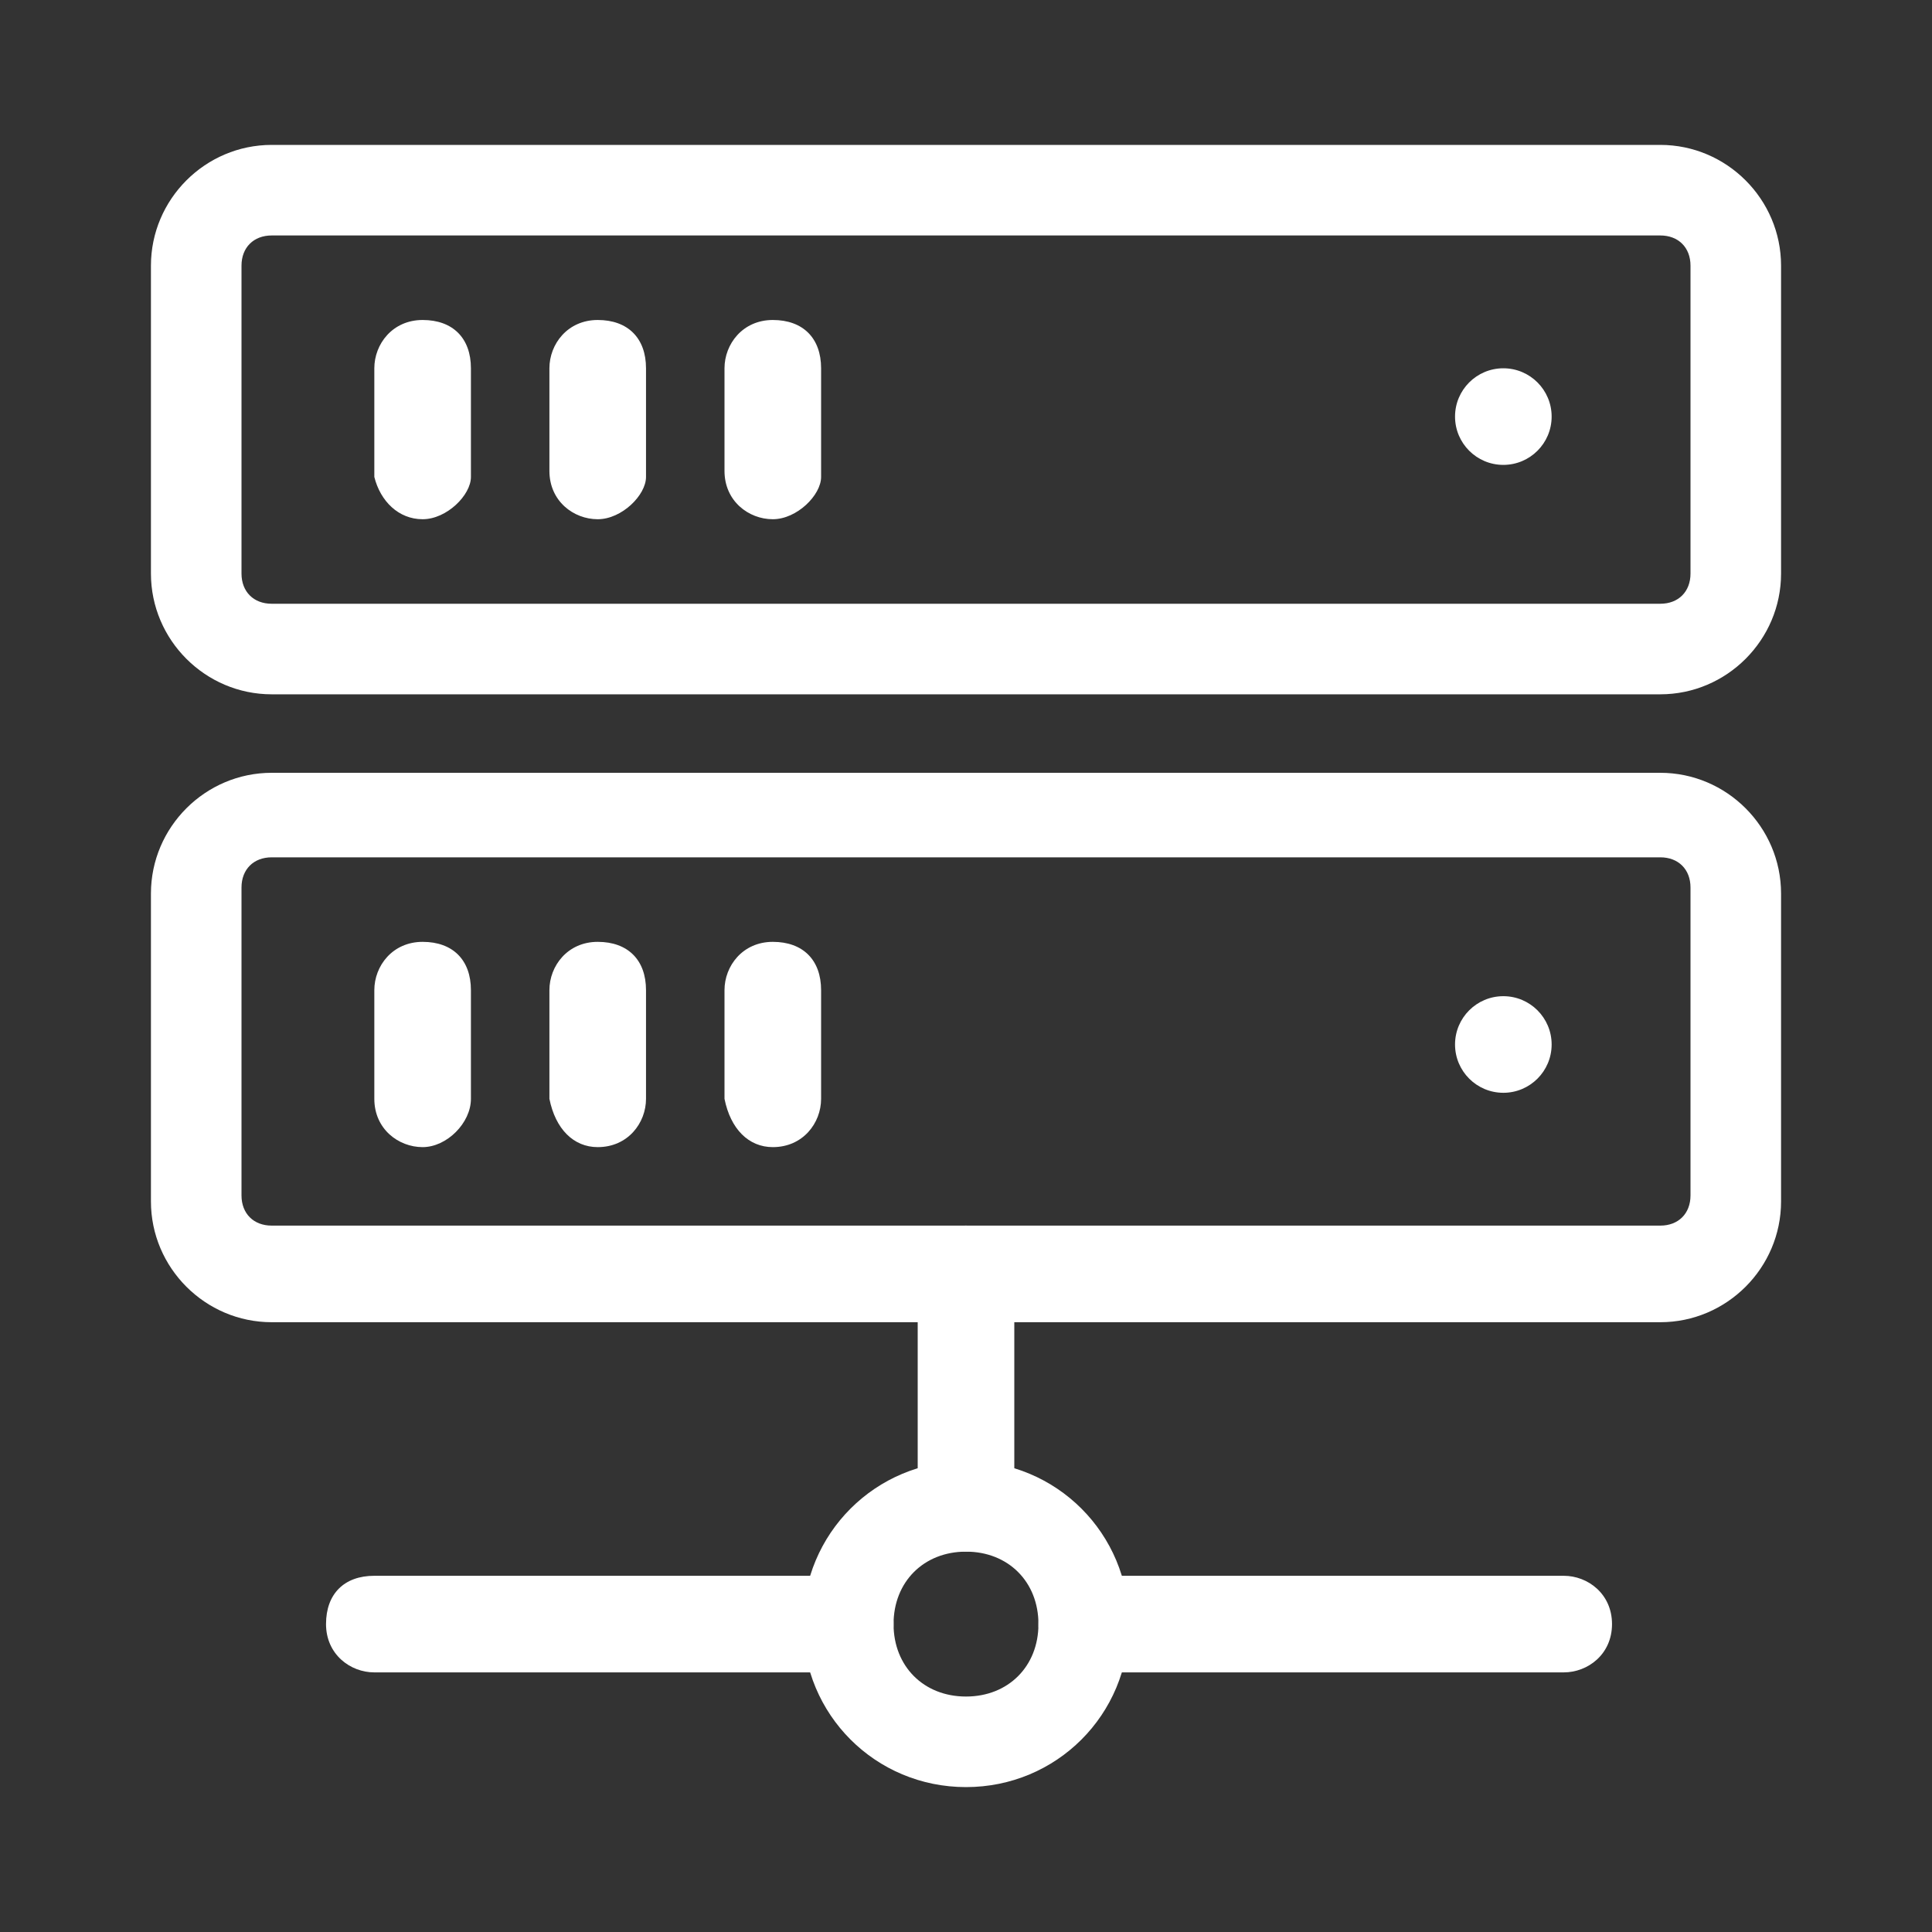
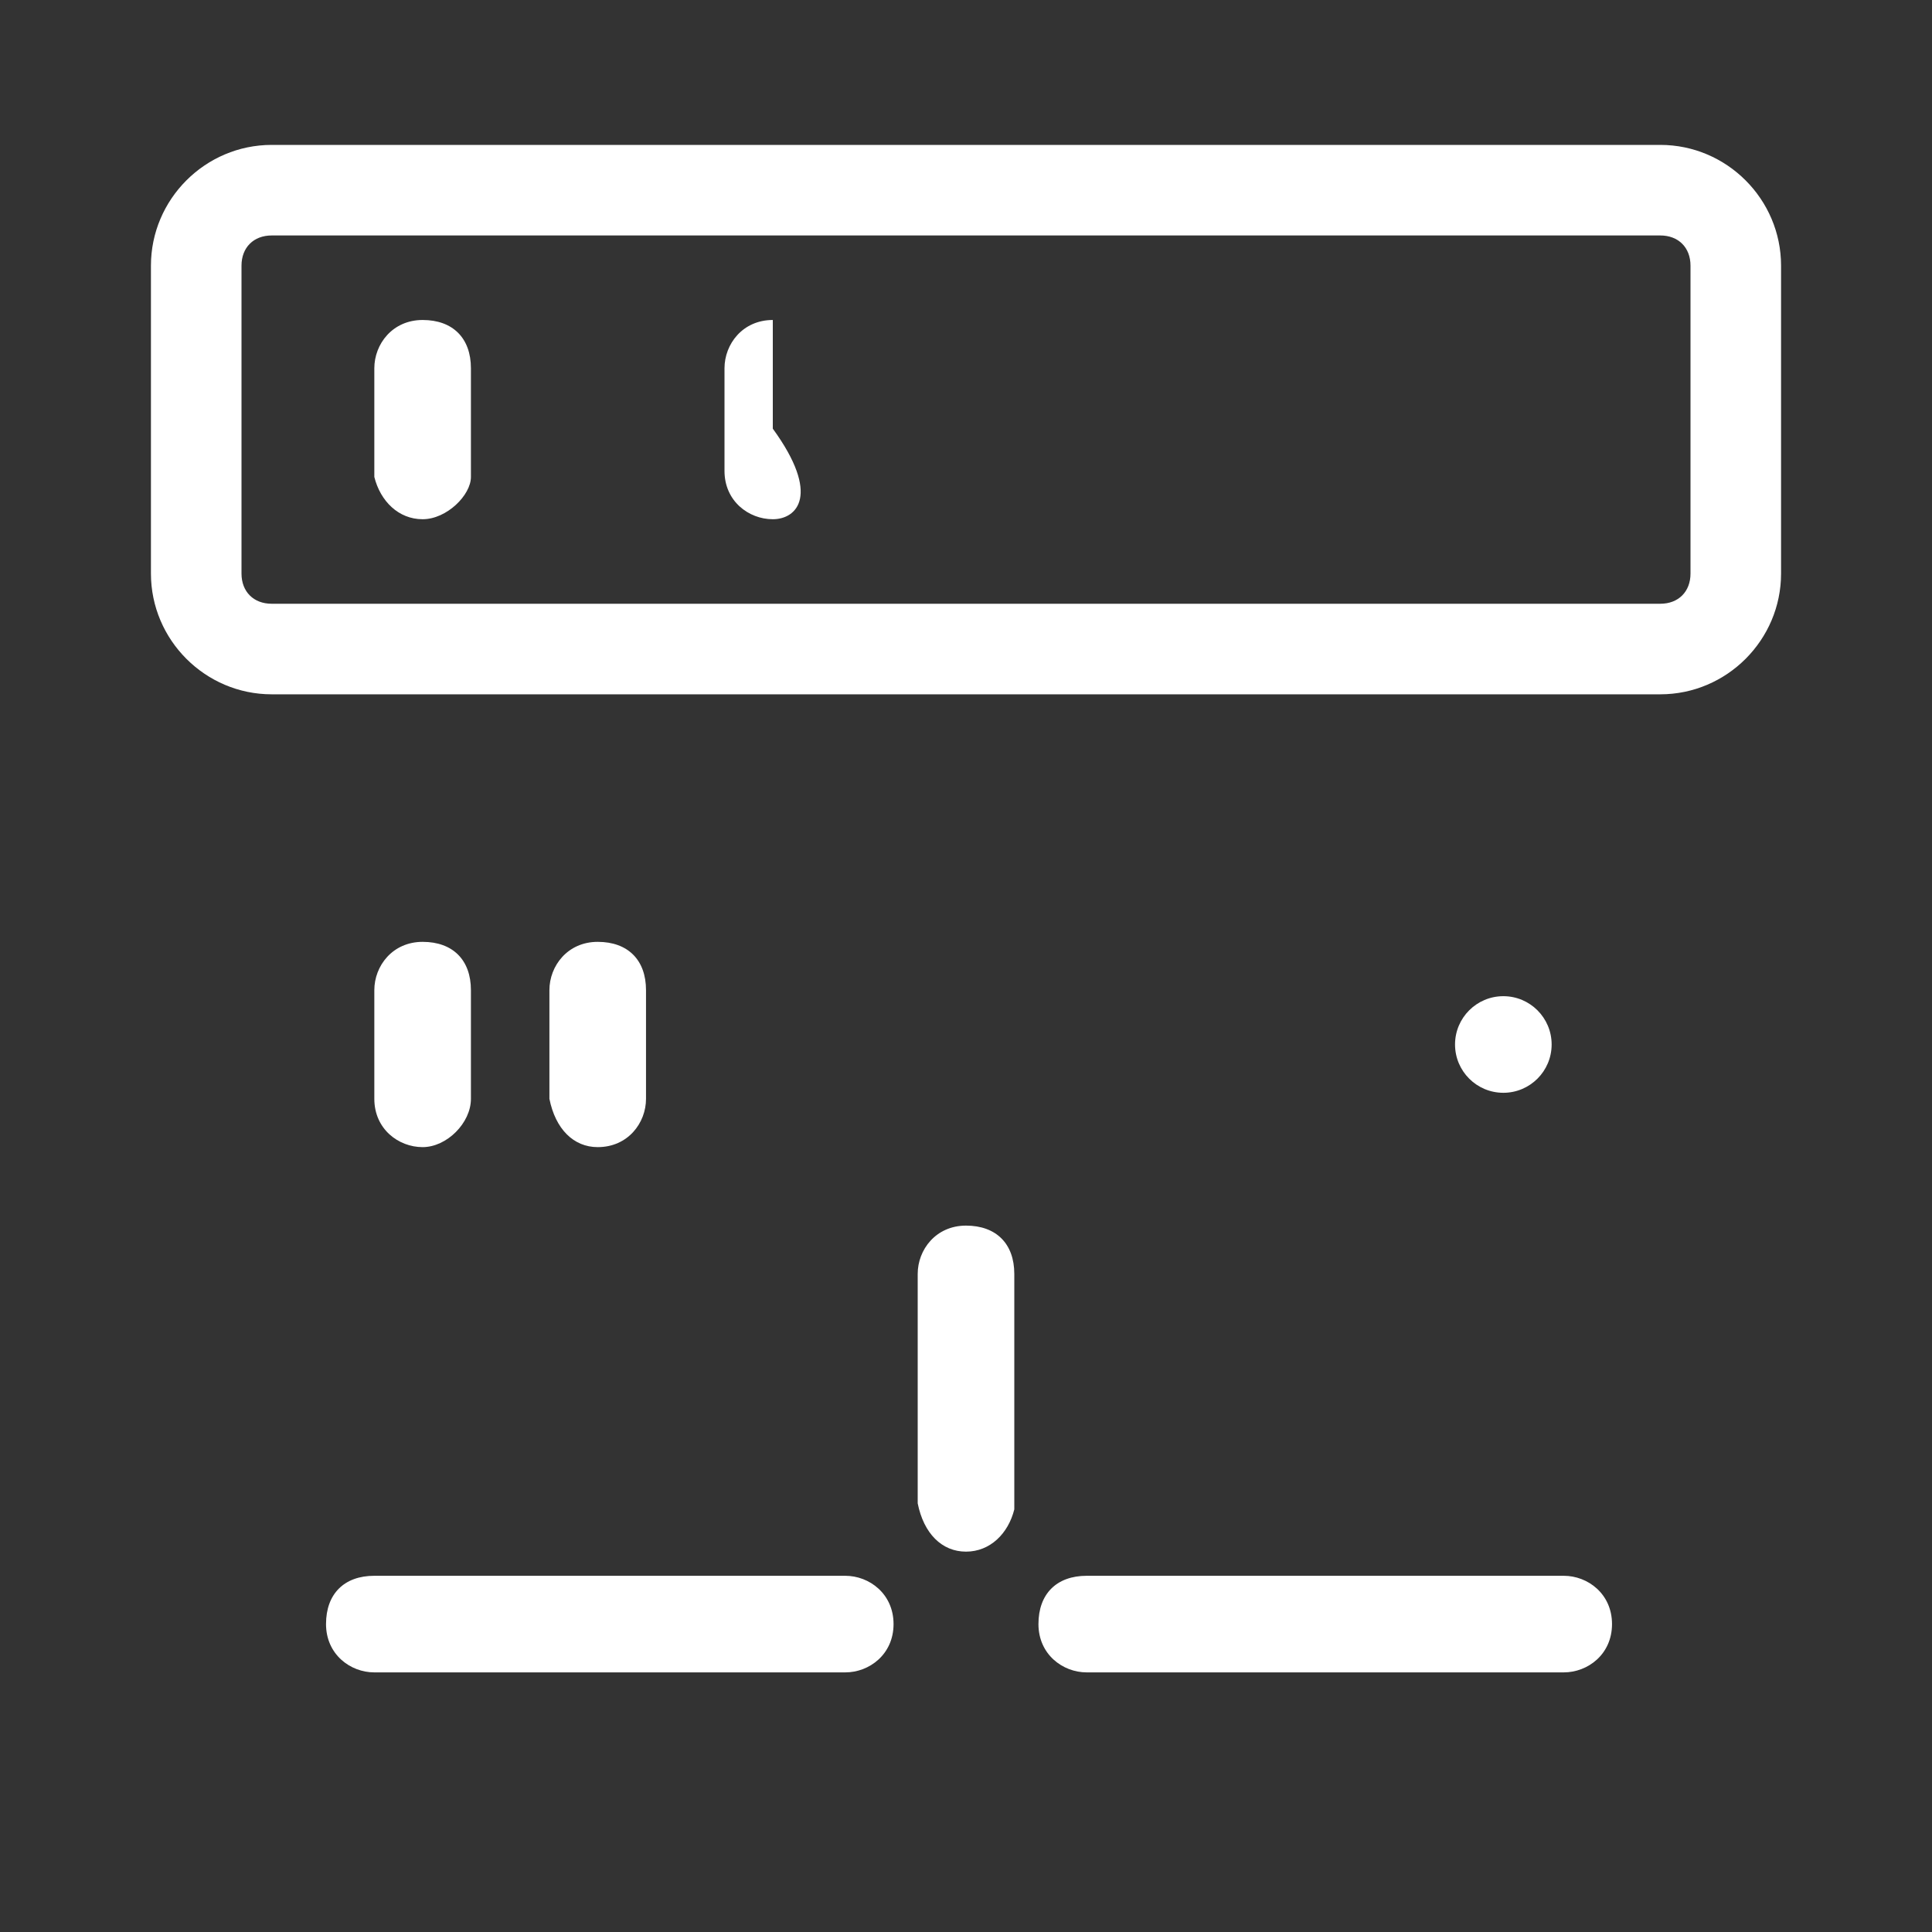
<svg xmlns="http://www.w3.org/2000/svg" version="1.1" id="Layer_1" x="0px" y="0px" viewBox="0 0 32 32" style="enable-background:new 0 0 32 32;" xml:space="preserve">
  <rect x="0" y="0" width="32" height="32" fill="#333333" stroke="none" />
  <style type="text/css"> .st0{fill:#FFFFFF;} </style>
  <path class="st0" d="M25.9,27.7H18c-0.4,0-0.8-0.3-0.8-0.8s0.3-0.8,0.8-0.8h7.9c0.4,0,0.8,0.3,0.8,0.8S26.3,27.7,25.9,27.7 L25.9,27.7z" />
  <path class="st0" d="M14,27.7H6.2c-0.4,0-0.8-0.3-0.8-0.8s0.3-0.8,0.8-0.8H14c0.4,0,0.8,0.3,0.8,0.8S14.4,27.7,14,27.7z" />
  <path class="st0" d="M27.5,11.5h-23c-1.1,0-2-0.9-2-2V4.4c0-1.1,0.9-2,2-2h23c1.1,0,2,0.9,2,2v5.1C29.5,10.6,28.6,11.5,27.5,11.5 C27.5,11.5,27.5,11.5,27.5,11.5z M4.5,3.9C4.2,3.9,4,4.1,4,4.4v5.1C4,9.8,4.2,10,4.5,10h0h23c0.3,0,0.5-0.2,0.5-0.5c0,0,0,0,0,0V4.4 c0-0.3-0.2-0.5-0.5-0.5L4.5,3.9z" />
  <path class="st0" d="M7,8.6c-0.4,0-0.7-0.3-0.8-0.7c0,0,0,0,0,0V6.1c0-0.4,0.3-0.8,0.8-0.8s0.8,0.3,0.8,0.8v1.8 C7.8,8.2,7.4,8.6,7,8.6z" />
-   <path class="st0" d="M9.9,8.6c-0.4,0-0.8-0.3-0.8-0.8V6.1c0-0.4,0.3-0.8,0.8-0.8s0.8,0.3,0.8,0.8v1.8C10.7,8.2,10.3,8.6,9.9,8.6 C9.9,8.6,9.9,8.6,9.9,8.6z" />
-   <circle class="st0" cx="24.9" cy="6.9" r="0.8" />
-   <path class="st0" d="M27.5,21.9h-23c-1.1,0-2-0.9-2-2v-5.1c0-1.1,0.9-2,2-2h23c1.1,0,2,0.9,2,2v5.1C29.5,21,28.6,21.9,27.5,21.9z M4.5,14.2c-0.3,0-0.5,0.2-0.5,0.5c0,0,0,0,0,0v5.1c0,0.3,0.2,0.5,0.5,0.5h0h23c0.3,0,0.5-0.2,0.5-0.5v-5.1c0-0.3-0.2-0.5-0.5-0.5 l0,0L4.5,14.2z" />
  <circle class="st0" cx="24.9" cy="17.3" r="0.8" />
-   <path class="st0" d="M16,29.6c-1.5,0-2.7-1.2-2.7-2.7c0-1.5,1.2-2.7,2.7-2.7s2.7,1.2,2.7,2.7C18.7,28.4,17.5,29.6,16,29.6z M16,25.7 c-0.7,0-1.2,0.5-1.2,1.2s0.5,1.2,1.2,1.2s1.2-0.5,1.2-1.2v0C17.2,26.2,16.7,25.7,16,25.7z" />
  <path class="st0" d="M16,25.7c-0.4,0-0.7-0.3-0.8-0.8v-3.8c0-0.4,0.3-0.8,0.8-0.8s0.8,0.3,0.8,0.8V25C16.7,25.4,16.4,25.7,16,25.7z" />
-   <path class="st0" d="M12.8,8.6c-0.4,0-0.8-0.3-0.8-0.8V6.1c0-0.4,0.3-0.8,0.8-0.8s0.8,0.3,0.8,0.8v1.8C13.6,8.2,13.2,8.6,12.8,8.6 C12.8,8.6,12.8,8.6,12.8,8.6z" />
+   <path class="st0" d="M12.8,8.6c-0.4,0-0.8-0.3-0.8-0.8V6.1c0-0.4,0.3-0.8,0.8-0.8v1.8C13.6,8.2,13.2,8.6,12.8,8.6 C12.8,8.6,12.8,8.6,12.8,8.6z" />
  <path class="st0" d="M7,19c-0.4,0-0.8-0.3-0.8-0.8v-1.8c0-0.4,0.3-0.8,0.8-0.8s0.8,0.3,0.8,0.8v1.8C7.8,18.6,7.4,19,7,19 C7,19,7,19,7,19z" />
  <path class="st0" d="M9.9,19c-0.4,0-0.7-0.3-0.8-0.8v-1.8c0-0.4,0.3-0.8,0.8-0.8s0.8,0.3,0.8,0.8v1.8C10.7,18.6,10.4,19,9.9,19 C9.9,19,9.9,19,9.9,19z" />
-   <path class="st0" d="M12.8,19c-0.4,0-0.7-0.3-0.8-0.8v-1.8c0-0.4,0.3-0.8,0.8-0.8s0.8,0.3,0.8,0.8v1.8C13.6,18.6,13.3,19,12.8,19 C12.8,19,12.8,19,12.8,19z" />
</svg>